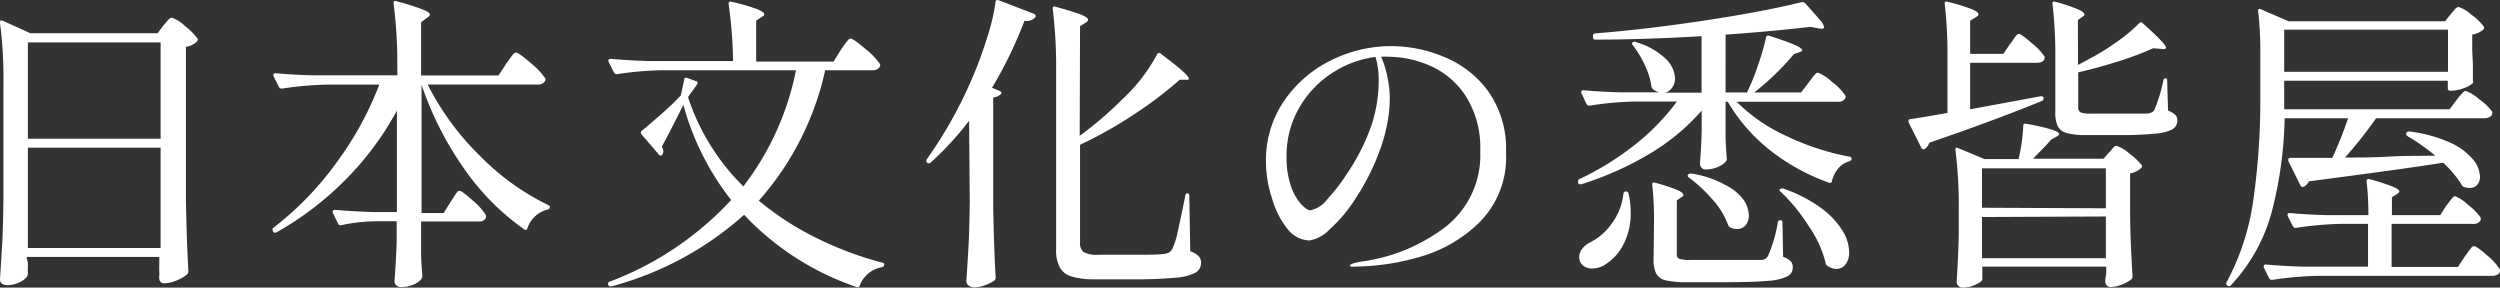
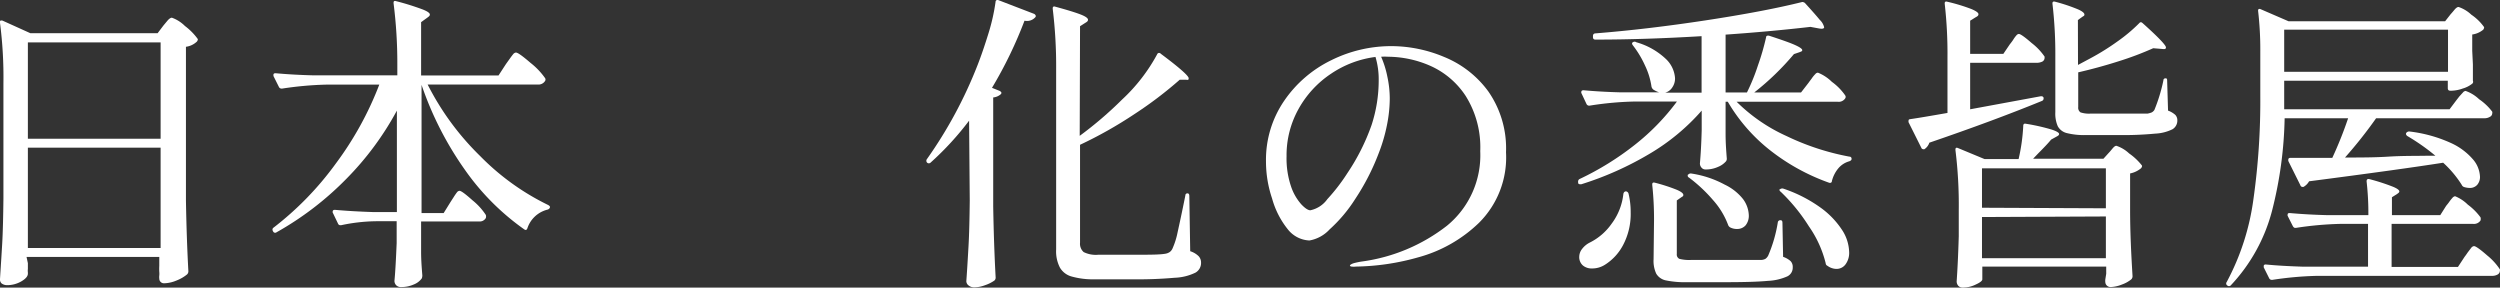
<svg xmlns="http://www.w3.org/2000/svg" viewBox="0 0 226.01 26">
  <rect x="0" y="0" width="226.01" height="26" fill="#333333" stroke="none" />
  <defs>
    <style>.cls-1{fill:#fff;}</style>
  </defs>
  <g id="レイヤー_2" data-name="レイヤー 2">
    <g id="design">
      <path class="cls-1" d="M2.52,23.79c0,.23,0,.4,0,.53a1.19,1.19,0,0,0,0,.31l0,.11c0,.23-.19.46-.58.69a2.55,2.55,0,0,1-1.29.35.81.81,0,0,1-.52-.17A.49.49,0,0,1,0,25.22c.07-1.1.14-2.17.2-3.21s.09-2.39.11-4.07V7.5A38.22,38.22,0,0,0,0,2.07V2c0-.08,0-.12.06-.14s.09,0,.16,0L2.74,3H14.25l.53-.7.35-.42c.16-.19.3-.28.41-.28a3.22,3.22,0,0,1,1.18.75,5.52,5.52,0,0,1,1.14,1.15c.06.08,0,.16-.05.25a1.78,1.78,0,0,1-1,.48V18.11q.06,3.5.22,6.41a.39.39,0,0,1-.11.28,3.42,3.42,0,0,1-.94.55,3.09,3.09,0,0,1-1.13.26.42.42,0,0,1-.45-.42,1.14,1.14,0,0,1,0-.28,1.55,1.55,0,0,0,0-.33,4.66,4.66,0,0,1,0-.54v-.81h-12Zm12-11.25V3.83h-12v8.71Zm-12,.81v9.07h12V13.35Z" />
      <path class="cls-1" d="M45.74,5.79l.33-.46c.14-.2.25-.34.33-.44a.38.38,0,0,1,.24-.14c.17,0,.61.32,1.33.94a6.51,6.51,0,0,1,1.3,1.36.24.24,0,0,1,0,.28.7.7,0,0,1-.67.31H38.66a24.46,24.46,0,0,0,4.75,6.47,22.22,22.22,0,0,0,6.14,4.42c.11.06.17.12.17.19s-.07.19-.22.23a2.57,2.57,0,0,0-1.82,1.68c-.06.17-.15.2-.28.11A22.07,22.07,0,0,1,42,15.31a30,30,0,0,1-3.89-7.64V19.26h2l.62-1,.29-.45c.12-.19.22-.33.29-.42a.32.32,0,0,1,.23-.14c.15,0,.54.29,1.19.87a5.71,5.71,0,0,1,1.19,1.31.45.45,0,0,1,0,.28.63.63,0,0,1-.62.31H38.07v1.74l0,1c0,.79.06,1.5.11,2.13a.74.74,0,0,1-.05.28,1.63,1.63,0,0,1-.73.55,2.71,2.71,0,0,1-1.12.23.59.59,0,0,1-.46-.16.57.57,0,0,1-.16-.4c.08-.83.14-2,.2-3.41V20H34a15.83,15.83,0,0,0-3.16.36h-.09a.22.22,0,0,1-.19-.14l-.48-1a.14.14,0,0,1,0-.11c0-.09.07-.14.2-.14,1,.09,2.16.16,3.41.2h2.19V10a27,27,0,0,1-4.59,6.19A28.06,28.06,0,0,1,25,21a.2.2,0,0,1-.31-.08v0c-.08-.13-.07-.23,0-.31a28.17,28.17,0,0,0,5.68-5.84,29.73,29.73,0,0,0,3.92-7.12H29.5a30.82,30.82,0,0,0-4,.36h-.06a.26.26,0,0,1-.22-.14l-.5-1,0-.11c0-.09.06-.14.19-.14,1,.09,2.14.16,3.39.19h7.62V5.76A42.61,42.61,0,0,0,35.58.3V.24c0-.14.08-.19.25-.13A23.21,23.21,0,0,1,38.2.85c.44.17.66.33.66.46s-.09.18-.26.31L38.07,2V6.82h7Z" />
-       <path class="cls-1" d="M76,4.53c.08-.11.18-.27.32-.46s.26-.34.34-.44a.34.34,0,0,1,.24-.14c.17,0,.61.31,1.33.93a6.1,6.1,0,0,1,1.3,1.34.24.24,0,0,1,0,.28.69.69,0,0,1-.67.31H74.6a26.22,26.22,0,0,1-6,11.79,26.11,26.11,0,0,0,5.14,3.34,31.33,31.33,0,0,0,6,2.26c.14,0,.2.1.2.19s-.07.19-.22.23a2.58,2.58,0,0,0-2,1.68c-.08.13-.17.16-.28.11a25,25,0,0,1-10.17-6.53,29.24,29.24,0,0,1-12,6.47h-.08c-.08,0-.14,0-.2-.14a.19.19,0,0,1,.11-.28,28.77,28.77,0,0,0,11-7.39,24.18,24.18,0,0,1-4.32-8.6q-1.34,2.67-1.95,3.78a.84.84,0,0,1,.14.43.48.48,0,0,1-.09.27.15.15,0,0,1-.17.1.2.2,0,0,1-.16-.1L58,12.15c-.09-.14-.08-.24,0-.31.56-.45,1.18-1,1.87-1.6s1.25-1.16,1.68-1.62l.31-1.43c0-.15.11-.2.28-.14l.76.28c.17,0,.2.16.11.31L62.2,8.78a20.12,20.12,0,0,0,5,8.07,25.24,25.24,0,0,0,4.76-10.5H59.74a31,31,0,0,0-4,.36h0a.25.25,0,0,1-.23-.14l-.5-1,0-.11c0-.09.06-.14.2-.14,1,.09,2.13.16,3.38.2h7.68A40.33,40.33,0,0,0,65.87.36c0-.19.08-.25.25-.2a17.68,17.68,0,0,1,2.31.66c.44.18.66.33.66.46s-.09.19-.26.28l-.47.31v3.7h7Z" />
      <path class="cls-1" d="M87.61,10.91a26.71,26.71,0,0,1-3.47,3.78.23.23,0,0,1-.34,0l0,0a.25.25,0,0,1,0-.31A39.64,39.64,0,0,0,88.37,5.9c.33-.84.66-1.81,1-2.91A17.82,17.82,0,0,0,90,.19c0-.17.13-.23.28-.17l3.2,1.23a.3.3,0,0,1,.14.13.17.17,0,0,1,0,.15,1,1,0,0,1-1,.34,38.16,38.16,0,0,1-2.94,6.07l.7.28a.41.41,0,0,1,.15.14c0,.06,0,.12-.07.17a1.2,1.2,0,0,1-.67.28v9.86q.06,3.49.22,6.41a.36.36,0,0,1-.11.28,3.27,3.27,0,0,1-.84.42,2.92,2.92,0,0,1-1,.2.79.79,0,0,1-.49-.17.49.49,0,0,1-.21-.39c.08-1.1.14-2.17.2-3.21s.09-2.39.11-4.07Zm10,1.37A33.9,33.9,0,0,0,101.44,9a15.79,15.79,0,0,0,3.17-4.09.19.19,0,0,1,.33-.05c1.68,1.25,2.52,2,2.52,2.21s-.09.14-.28.14l-.53,0a35.46,35.46,0,0,1-4.07,3.09,38.09,38.09,0,0,1-4.94,2.79v8.85a1,1,0,0,0,.33.85,2.48,2.48,0,0,0,1.32.24h3.13c1.44,0,2.41,0,2.92-.09a1,1,0,0,0,.4-.15.79.79,0,0,0,.27-.35,6.85,6.85,0,0,0,.45-1.44c.16-.72.4-1.83.7-3.32,0-.13.08-.2.19-.2s.17.08.17.23l.08,5a1.89,1.89,0,0,1,.77.46.84.84,0,0,1,.21.57,1,1,0,0,1-.51.91,4.67,4.67,0,0,1-1.87.46,38.21,38.21,0,0,1-3.89.14H99A7.12,7.12,0,0,1,96.89,25a1.76,1.76,0,0,1-1.07-.81,3.21,3.21,0,0,1-.34-1.64V6.26A42.61,42.61,0,0,0,95.17.8V.75c0-.15.09-.2.25-.14,1.11.3,1.87.54,2.3.71s.64.33.64.46-.08.19-.25.29l-.47.3Z" />
      <path class="cls-1" d="M130.56,5.15a9.24,9.24,0,0,1,4,3.13,9,9,0,0,1,1.59,5.49,8.33,8.33,0,0,1-2.44,6.37,12.65,12.65,0,0,1-5.52,3.13,21.66,21.66,0,0,1-5.62.83,1.37,1.37,0,0,1-.36,0c-.12,0-.17-.06-.17-.1s.12-.14.36-.21a6.31,6.31,0,0,1,.73-.15,16,16,0,0,0,7.69-3.24,8.23,8.23,0,0,0,3-6.73,8.72,8.72,0,0,0-1.32-5,7.42,7.42,0,0,0-3.22-2.73,9.6,9.6,0,0,0-3.78-.81,4.71,4.71,0,0,0-.64,0,8.63,8.63,0,0,1,.56,1.79,9.48,9.48,0,0,1,.22,2,12.42,12.42,0,0,1-.25,2.37,14.92,14.92,0,0,1-.76,2.59A20.8,20.8,0,0,1,122.51,18a13.2,13.2,0,0,1-2.31,2.74,3.23,3.23,0,0,1-1.82,1,2.62,2.62,0,0,1-1.95-1A7.72,7.72,0,0,1,115,17.94a10.47,10.47,0,0,1-.55-3.36,9.43,9.43,0,0,1,1.64-5.46,10.94,10.94,0,0,1,4.25-3.67,12.18,12.18,0,0,1,5.45-1.28A12.37,12.37,0,0,1,130.56,5.15Zm-6.22,0a9.25,9.25,0,0,0-4,1.51,9.15,9.15,0,0,0-2.94,3.18,8.59,8.59,0,0,0-1.09,4.3,7.92,7.92,0,0,0,.4,2.7,4.69,4.69,0,0,0,.93,1.63c.34.36.62.54.82.54A2.52,2.52,0,0,0,120,18a16.88,16.88,0,0,0,1.81-2.35A19.13,19.13,0,0,0,124,11.29a13,13,0,0,0,.64-4A7.06,7.06,0,0,0,124.34,5.12Z" />
      <path class="cls-1" d="M163.51,7.47c.05-.08.15-.2.28-.38a2.56,2.56,0,0,1,.32-.39.32.32,0,0,1,.24-.13,3.83,3.83,0,0,1,1.26.83,5.06,5.06,0,0,1,1.2,1.22.24.24,0,0,1,0,.28.7.7,0,0,1-.67.3H157a15.37,15.37,0,0,0,4.51,3.1,22.61,22.61,0,0,0,5.68,1.86c.13,0,.2.08.2.2s-.07.16-.2.22a2,2,0,0,0-1,.64,2.91,2.91,0,0,0-.58,1.15c0,.15-.15.2-.28.14a18.83,18.83,0,0,1-5.3-2.92A15.63,15.63,0,0,1,156.2,9.2H156V11l0,1.1c0,.84.06,1.58.11,2.24a.37.37,0,0,1-.08.25,1.89,1.89,0,0,1-.72.5,2.65,2.65,0,0,1-1.13.23.45.45,0,0,1-.36-.17.55.55,0,0,1-.14-.39c.07-.79.13-1.78.16-3V10a19.26,19.26,0,0,1-4.69,3.89,29,29,0,0,1-6.2,2.77c-.15,0-.24,0-.28-.11l0-.06a.23.23,0,0,1,0-.11.24.24,0,0,1,.14-.2,25.9,25.9,0,0,0,5-3.1,20.43,20.43,0,0,0,3.79-3.9h-3.89a29.42,29.42,0,0,0-4,.37h-.08a.26.26,0,0,1-.2-.14l-.47-1a.16.16,0,0,1,0-.11c0-.09.07-.14.2-.14,1,.09,2.16.16,3.41.19H150a2.17,2.17,0,0,1-.53-.25.48.48,0,0,1-.17-.28,6.59,6.59,0,0,0-.59-1.91,9,9,0,0,0-1.09-1.81c-.1-.13-.1-.23,0-.28a.26.26,0,0,1,.31,0,6.41,6.41,0,0,1,2.64,1.48,2.63,2.63,0,0,1,.86,1.77,1.41,1.41,0,0,1-.26.85,1.09,1.09,0,0,1-.64.46h3.3V3.27c-3.34.2-6.54.31-9.6.31-.15,0-.22-.08-.22-.23V3.27c0-.15.06-.23.19-.25q4.68-.37,10-1.18T162.89.19a.16.16,0,0,1,.11,0,.34.34,0,0,1,.2.11c.61.67,1.05,1.17,1.31,1.49a1.37,1.37,0,0,1,.4.67c0,.13-.16.17-.48.11l-.76-.14q-3.63.42-7.67.7V8.36h1.93a17.85,17.85,0,0,0,1-2.46,21.79,21.79,0,0,0,.73-2.52c0-.15.14-.19.31-.14,1.1.36,1.87.63,2.31.83s.65.35.65.46-.08.12-.25.19l-.5.17a24.08,24.08,0,0,1-3.59,3.47h4.23ZM147,17.3h0a.28.28,0,0,1,.23.22,7.15,7.15,0,0,1,.19,1.68,6,6,0,0,1-.68,2.94,4.64,4.64,0,0,1-1.64,1.79,2.14,2.14,0,0,1-1.18.34,1.23,1.23,0,0,1-.82-.27,1,1,0,0,1-.33-.8,1.17,1.17,0,0,1,.26-.7,2,2,0,0,1,.67-.56,5.29,5.29,0,0,0,2-1.72,5.47,5.47,0,0,0,1.06-2.7C146.8,17.37,146.88,17.3,147,17.3ZM149.53,20a28.89,28.89,0,0,0-.16-3.28v-.05c0-.15.08-.2.25-.15a15.68,15.68,0,0,1,2,.65c.38.17.56.32.56.45s-.06.13-.19.22l-.4.28v4.84a.43.43,0,0,0,.23.44,3.56,3.56,0,0,0,1.06.1h3.33q2.55,0,3,0a.89.89,0,0,0,.39-.1.84.84,0,0,0,.25-.29,12.59,12.59,0,0,0,.87-3,.22.22,0,0,1,.25-.2c.12,0,.17.08.17.23l.06,3.08a1.92,1.92,0,0,1,.68.39.76.76,0,0,1,.19.56.87.87,0,0,1-.48.81,4.77,4.77,0,0,1-1.75.41c-.85.08-2.1.12-3.77.12h-3.52a8.51,8.51,0,0,1-1.94-.16,1.31,1.31,0,0,1-.88-.61,2.73,2.73,0,0,1-.24-1.3Zm3.08-4.2a.3.3,0,0,1,.31-.11,9.16,9.16,0,0,1,3,1A4.68,4.68,0,0,1,157.58,18a2.61,2.61,0,0,1,.52,1.47,1.37,1.37,0,0,1-.29.9,1,1,0,0,1-.77.33,1.29,1.29,0,0,1-.62-.14.42.42,0,0,1-.19-.22,7.1,7.1,0,0,0-1.39-2.28,13.49,13.49,0,0,0-2.14-2C152.57,16,152.54,15.87,152.61,15.76Zm8.32,1.31a.3.3,0,0,1,.31-.05,12.62,12.62,0,0,1,3.43,1.77,7.66,7.66,0,0,1,1.92,2.05,3.83,3.83,0,0,1,.58,1.89,1.75,1.75,0,0,1-.32,1.12,1,1,0,0,1-.82.42,1.4,1.4,0,0,1-.82-.28.26.26,0,0,1-.16-.23,10,10,0,0,0-1.52-3.34A16.4,16.4,0,0,0,161,17.35C160.85,17.24,160.84,17.15,160.93,17.07Z" />
      <path class="cls-1" d="M181.7,4a4.62,4.62,0,0,0,.31-.42,2.49,2.49,0,0,1,.28-.38.32.32,0,0,1,.22-.13c.15,0,.54.28,1.16.82a5.43,5.43,0,0,1,1.17,1.23l0,.11a.39.39,0,0,1-.21.34,1.21,1.21,0,0,1-.52.11h-6V9.88L184.5,8.7h.06a.2.2,0,0,1,.19.14V8.9a.23.23,0,0,1-.14.22q-4.4,1.8-10.19,3.78a1.12,1.12,0,0,1-.45.59.1.1,0,0,1-.08,0,.2.2,0,0,1-.2-.14l-1.15-2.3a.27.27,0,0,1,0-.11c0-.09,0-.15.16-.17.64-.09,1.76-.28,3.36-.56v-5a40,40,0,0,0-.25-4.87V.3c0-.15.09-.19.25-.14a16.32,16.32,0,0,1,2.17.66c.42.18.63.33.63.46s-.08.19-.25.28l-.5.31v3h3Zm8.93,9.83c.08-.08.18-.2.33-.38s.26-.27.37-.27a3.11,3.11,0,0,1,1.15.69,5.36,5.36,0,0,1,1.15,1.08c.05.07,0,.16-.06.25a2.19,2.19,0,0,1-1,.48v3.21c0,2.23.11,4.25.22,6.08a.39.39,0,0,1-.11.28,2.86,2.86,0,0,1-.87.48,2.94,2.94,0,0,1-1,.22.47.47,0,0,1-.48-.42,1.14,1.14,0,0,1,0-.28l.08-.5V24.1h-11.2v1.15c0,.13-.19.29-.59.47a2.64,2.64,0,0,1-1.17.28.53.53,0,0,1-.41-.16.6.6,0,0,1-.15-.4c.07-1,.14-2.37.19-4.08V19a40.21,40.21,0,0,0-.3-5.43v-.05c0-.15.07-.2.22-.14l2.41,1h3.08a16.84,16.84,0,0,0,.42-3c0-.16.08-.23.25-.19a18.1,18.1,0,0,1,2.34.53c.44.15.65.28.65.39s-.08.16-.25.25l-.47.26c-.21.26-.59.67-1.15,1.23l-.48.5h6.36Zm-.25,5V15.22h-11.2v3.56Zm-11.2.79v3.72h11.2V19.57Zm8.68-13.75L189,5.26a21.71,21.71,0,0,0,2.45-1.53,14.42,14.42,0,0,0,1.95-1.64q.13-.16.3,0c1.4,1.25,2.11,2,2.11,2.19s-.15.17-.42.14l-.73-.06a28.43,28.43,0,0,1-3.13,1.18c-1.22.39-2.44.72-3.65,1V9.68a.5.5,0,0,0,.21.48,2.42,2.42,0,0,0,.91.11h2.69q2.1,0,2.46,0a2,2,0,0,0,.38-.11.64.64,0,0,0,.24-.23,15.15,15.15,0,0,0,.81-2.66c0-.13.08-.19.2-.19s.14.07.14.22L196,10a2,2,0,0,1,.66.39.71.71,0,0,1,.18.5.91.91,0,0,1-.43.79,3.92,3.92,0,0,1-1.57.4,30.36,30.36,0,0,1-3.29.13h-2.94a6.51,6.51,0,0,1-1.77-.18,1.28,1.28,0,0,1-.81-.62,2.84,2.84,0,0,1-.22-1.27v-5a39.24,39.24,0,0,0-.26-4.81V.3c0-.15.09-.19.26-.14a15.74,15.74,0,0,1,2.06.69c.38.17.57.33.57.46s-.07.13-.2.22l-.39.28Z" />
      <path class="cls-1" d="M222.06,9.07l.28-.36.33-.36a.37.37,0,0,1,.23-.13,3.39,3.39,0,0,1,1.22.75,5,5,0,0,1,1.19,1.13.32.32,0,0,1,0,.14.36.36,0,0,1-.21.32.93.93,0,0,1-.52.13h-9.77A40.72,40.72,0,0,1,212,14.24c1.36,0,2.67,0,3.93-.08s2.42-.06,3.49-.08l.75,0a19,19,0,0,0-2.55-1.79c-.11-.1-.14-.19-.08-.28a.32.32,0,0,1,.31-.12,12.52,12.52,0,0,1,3.64,1,5.78,5.78,0,0,1,2.07,1.51,2.57,2.57,0,0,1,.64,1.55,1.09,1.09,0,0,1-.25.76.88.88,0,0,1-.7.28,1.72,1.72,0,0,1-.48-.08.35.35,0,0,1-.22-.2,9.61,9.61,0,0,0-1.68-2q-3.81.6-12.12,1.68a1.32,1.32,0,0,1-.51.51s0,0-.08,0a.21.21,0,0,1-.2-.16l-1.09-2.19,0-.11c0-.11.07-.17.2-.17l1.48,0,2.3,0a35.36,35.36,0,0,0,1.43-3.58h-5.74a36.31,36.31,0,0,1-1.14,8.37,15.54,15.54,0,0,1-3.74,6.75.22.22,0,0,1-.3,0l0,0a.21.21,0,0,1-.06-.31A22,22,0,0,0,203.72,18a63.3,63.3,0,0,0,.62-9.33V4.72a30.47,30.47,0,0,0-.2-3.75v0c0-.15.08-.2.23-.14l2.52,1.09h14.16l.51-.65c.07-.07.18-.2.32-.37s.27-.27.38-.27a3.13,3.13,0,0,1,1.16.7,4.48,4.48,0,0,1,1.13,1.09c.06.08,0,.16-.05.26a2,2,0,0,1-1,.44V4.59l.06,1.23c0,.35,0,.85,0,1.48a.22.22,0,0,1-.08.28,2.43,2.43,0,0,1-.83.42,3.21,3.21,0,0,1-1,.2h-.14c-.15,0-.22-.08-.22-.23V7.3H206.5V9.88h14.95Zm-.92,9.54c.09-.11.19-.23.28-.36a3.57,3.57,0,0,1,.28-.35.4.4,0,0,1,.25-.16,3.52,3.52,0,0,1,1.15.76,5.4,5.4,0,0,1,1.15,1.15.54.54,0,0,1,0,.28.71.71,0,0,1-.67.31h-7.37v3.89h6l.61-.93c.06-.07.15-.2.28-.39l.32-.42a.38.38,0,0,1,.24-.14c.15,0,.55.28,1.19.84A5.55,5.55,0,0,1,226,24.35a.32.32,0,0,1,0,.14.39.39,0,0,1-.21.33,1,1,0,0,1-.49.12H209.43a31,31,0,0,0-4,.36h-.05a.26.26,0,0,1-.23-.13l-.5-1,0-.12c0-.09.06-.14.19-.14,1,.1,2.14.16,3.39.2h5.85V20.24h-2.51a30.81,30.81,0,0,0-4,.36h-.08c-.08,0-.14-.05-.2-.14l-.48-.95a.27.27,0,0,1,0-.11c0-.1.06-.14.19-.14,1,.09,2.17.16,3.42.19h3.69a25.34,25.34,0,0,0-.16-3.05c0-.19.09-.25.28-.2a18.67,18.67,0,0,1,2.1.68c.39.16.58.31.58.42a.2.2,0,0,1-.09.15l-.13.1-.45.28v1.62h4.37Zm.17-12.12V2.68H206.5V6.49Z" />
    </g>
  </g>
</svg>